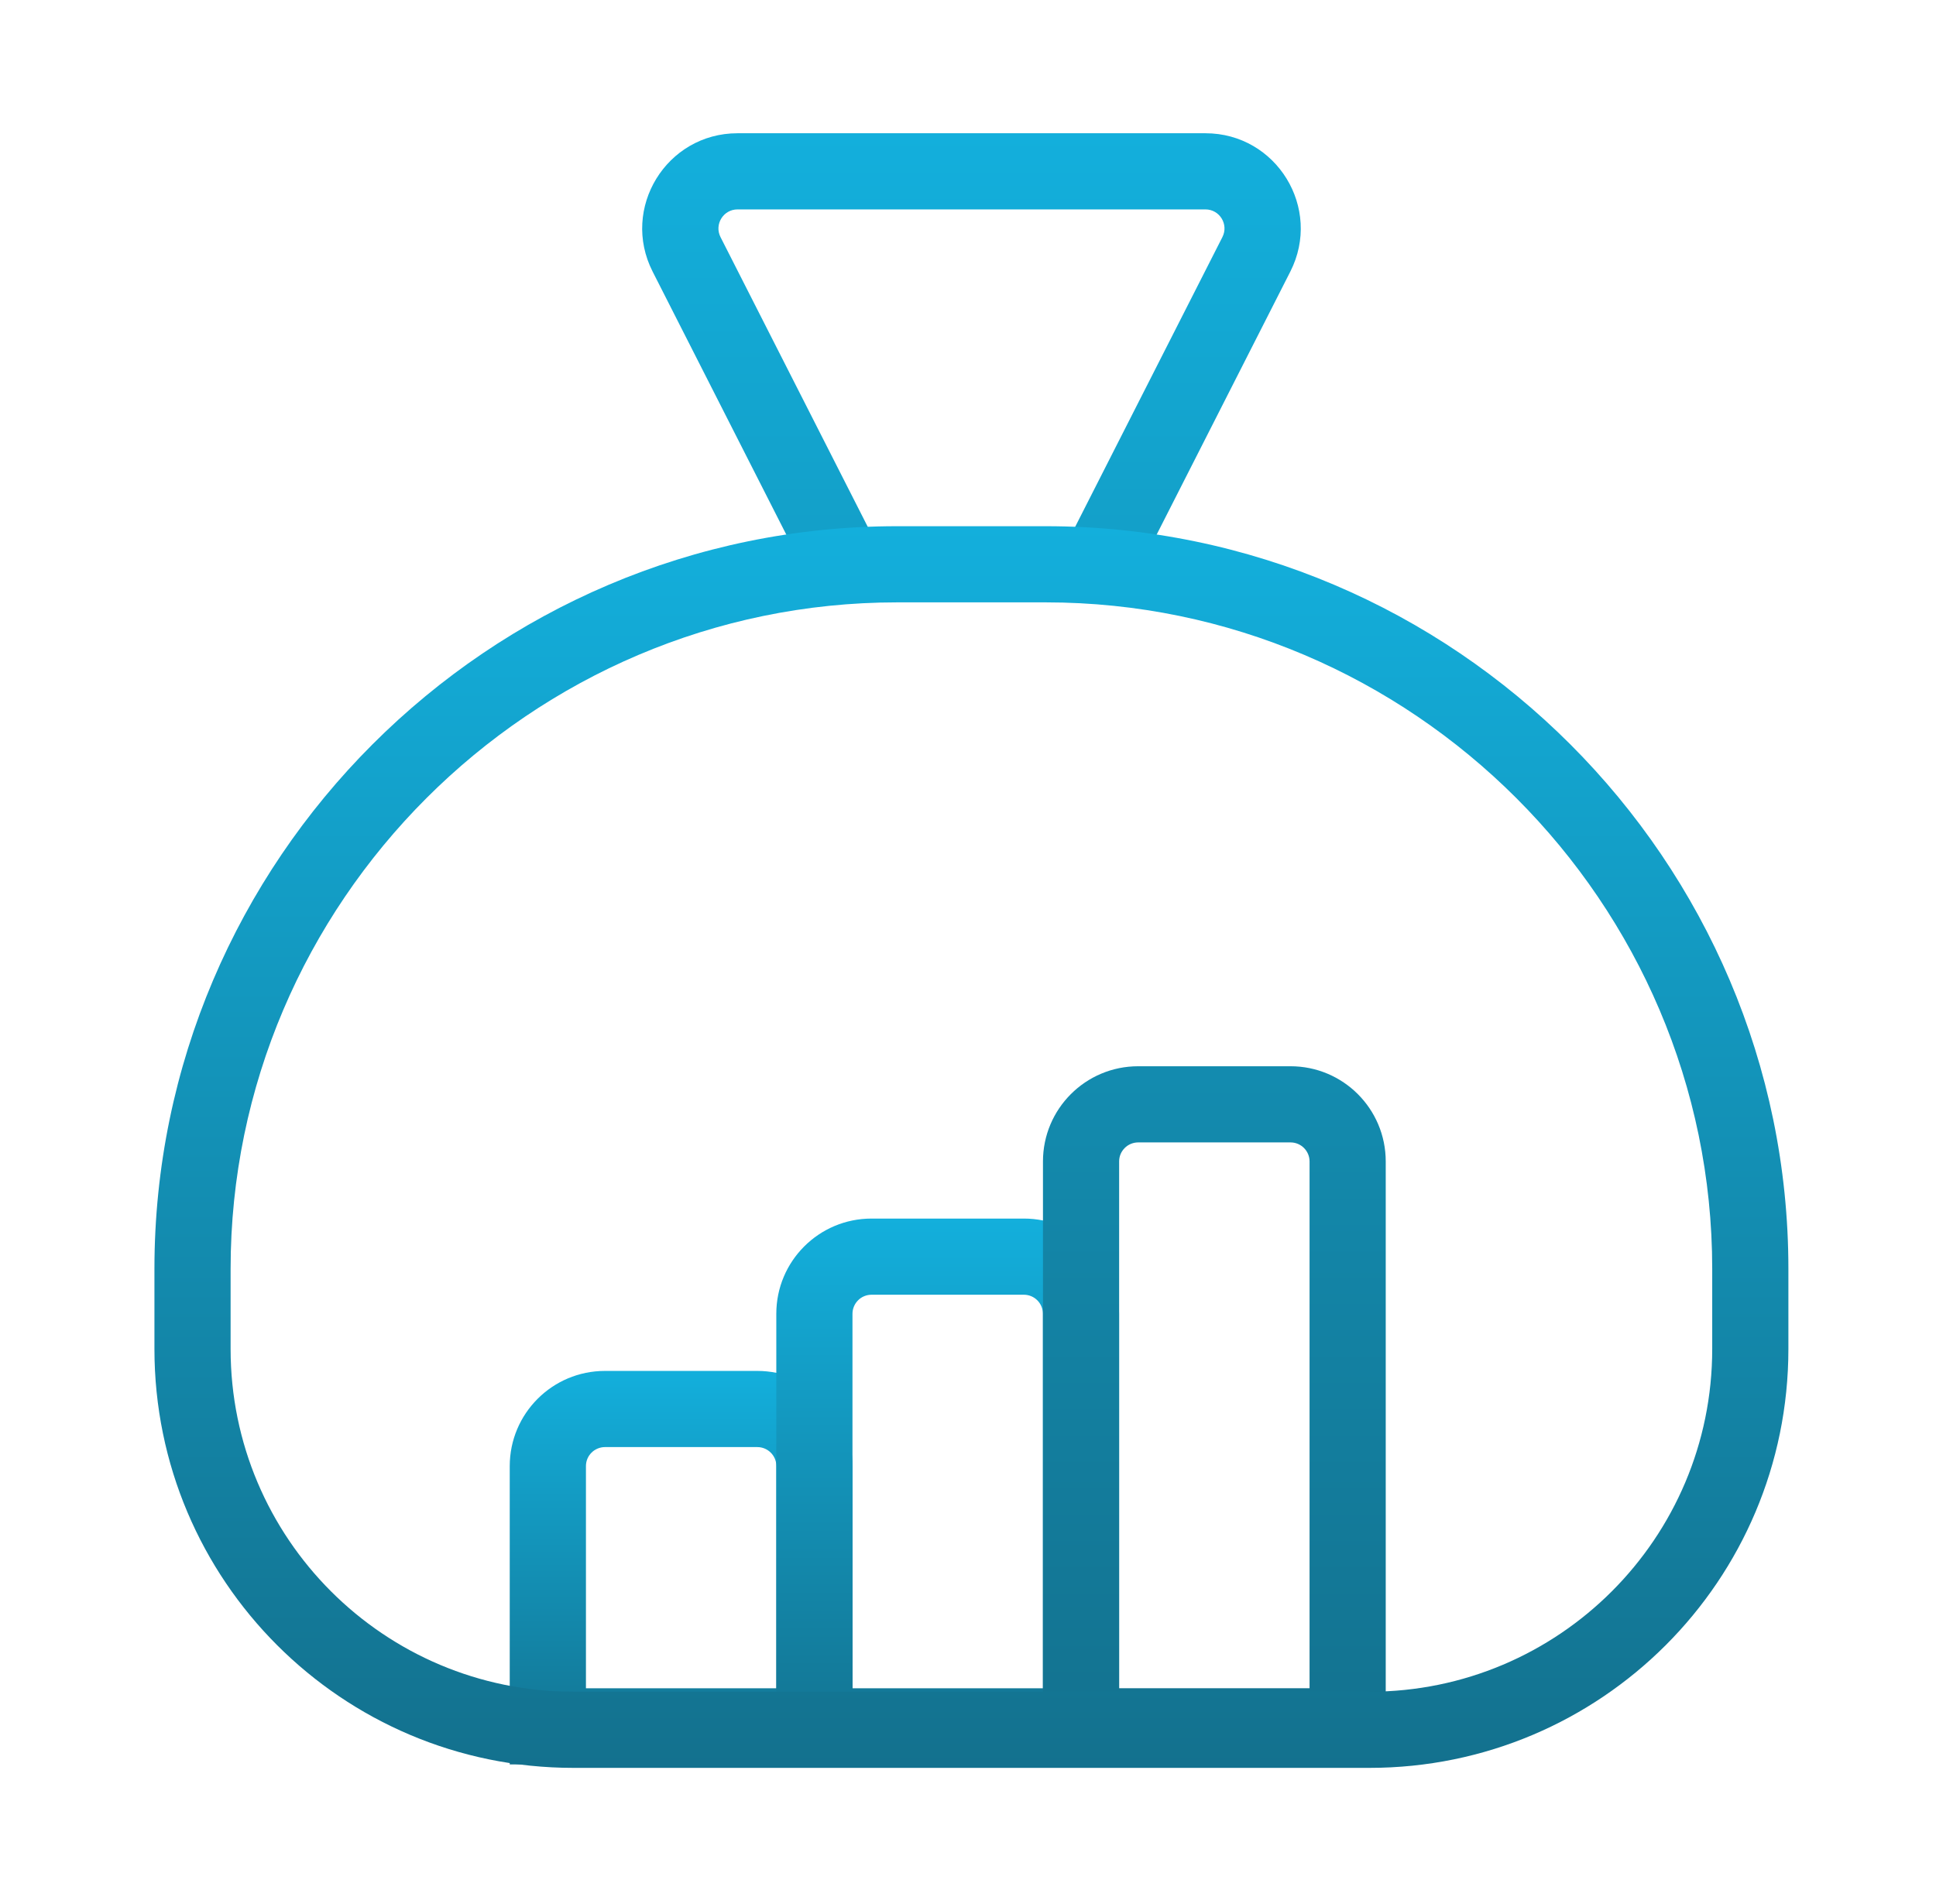
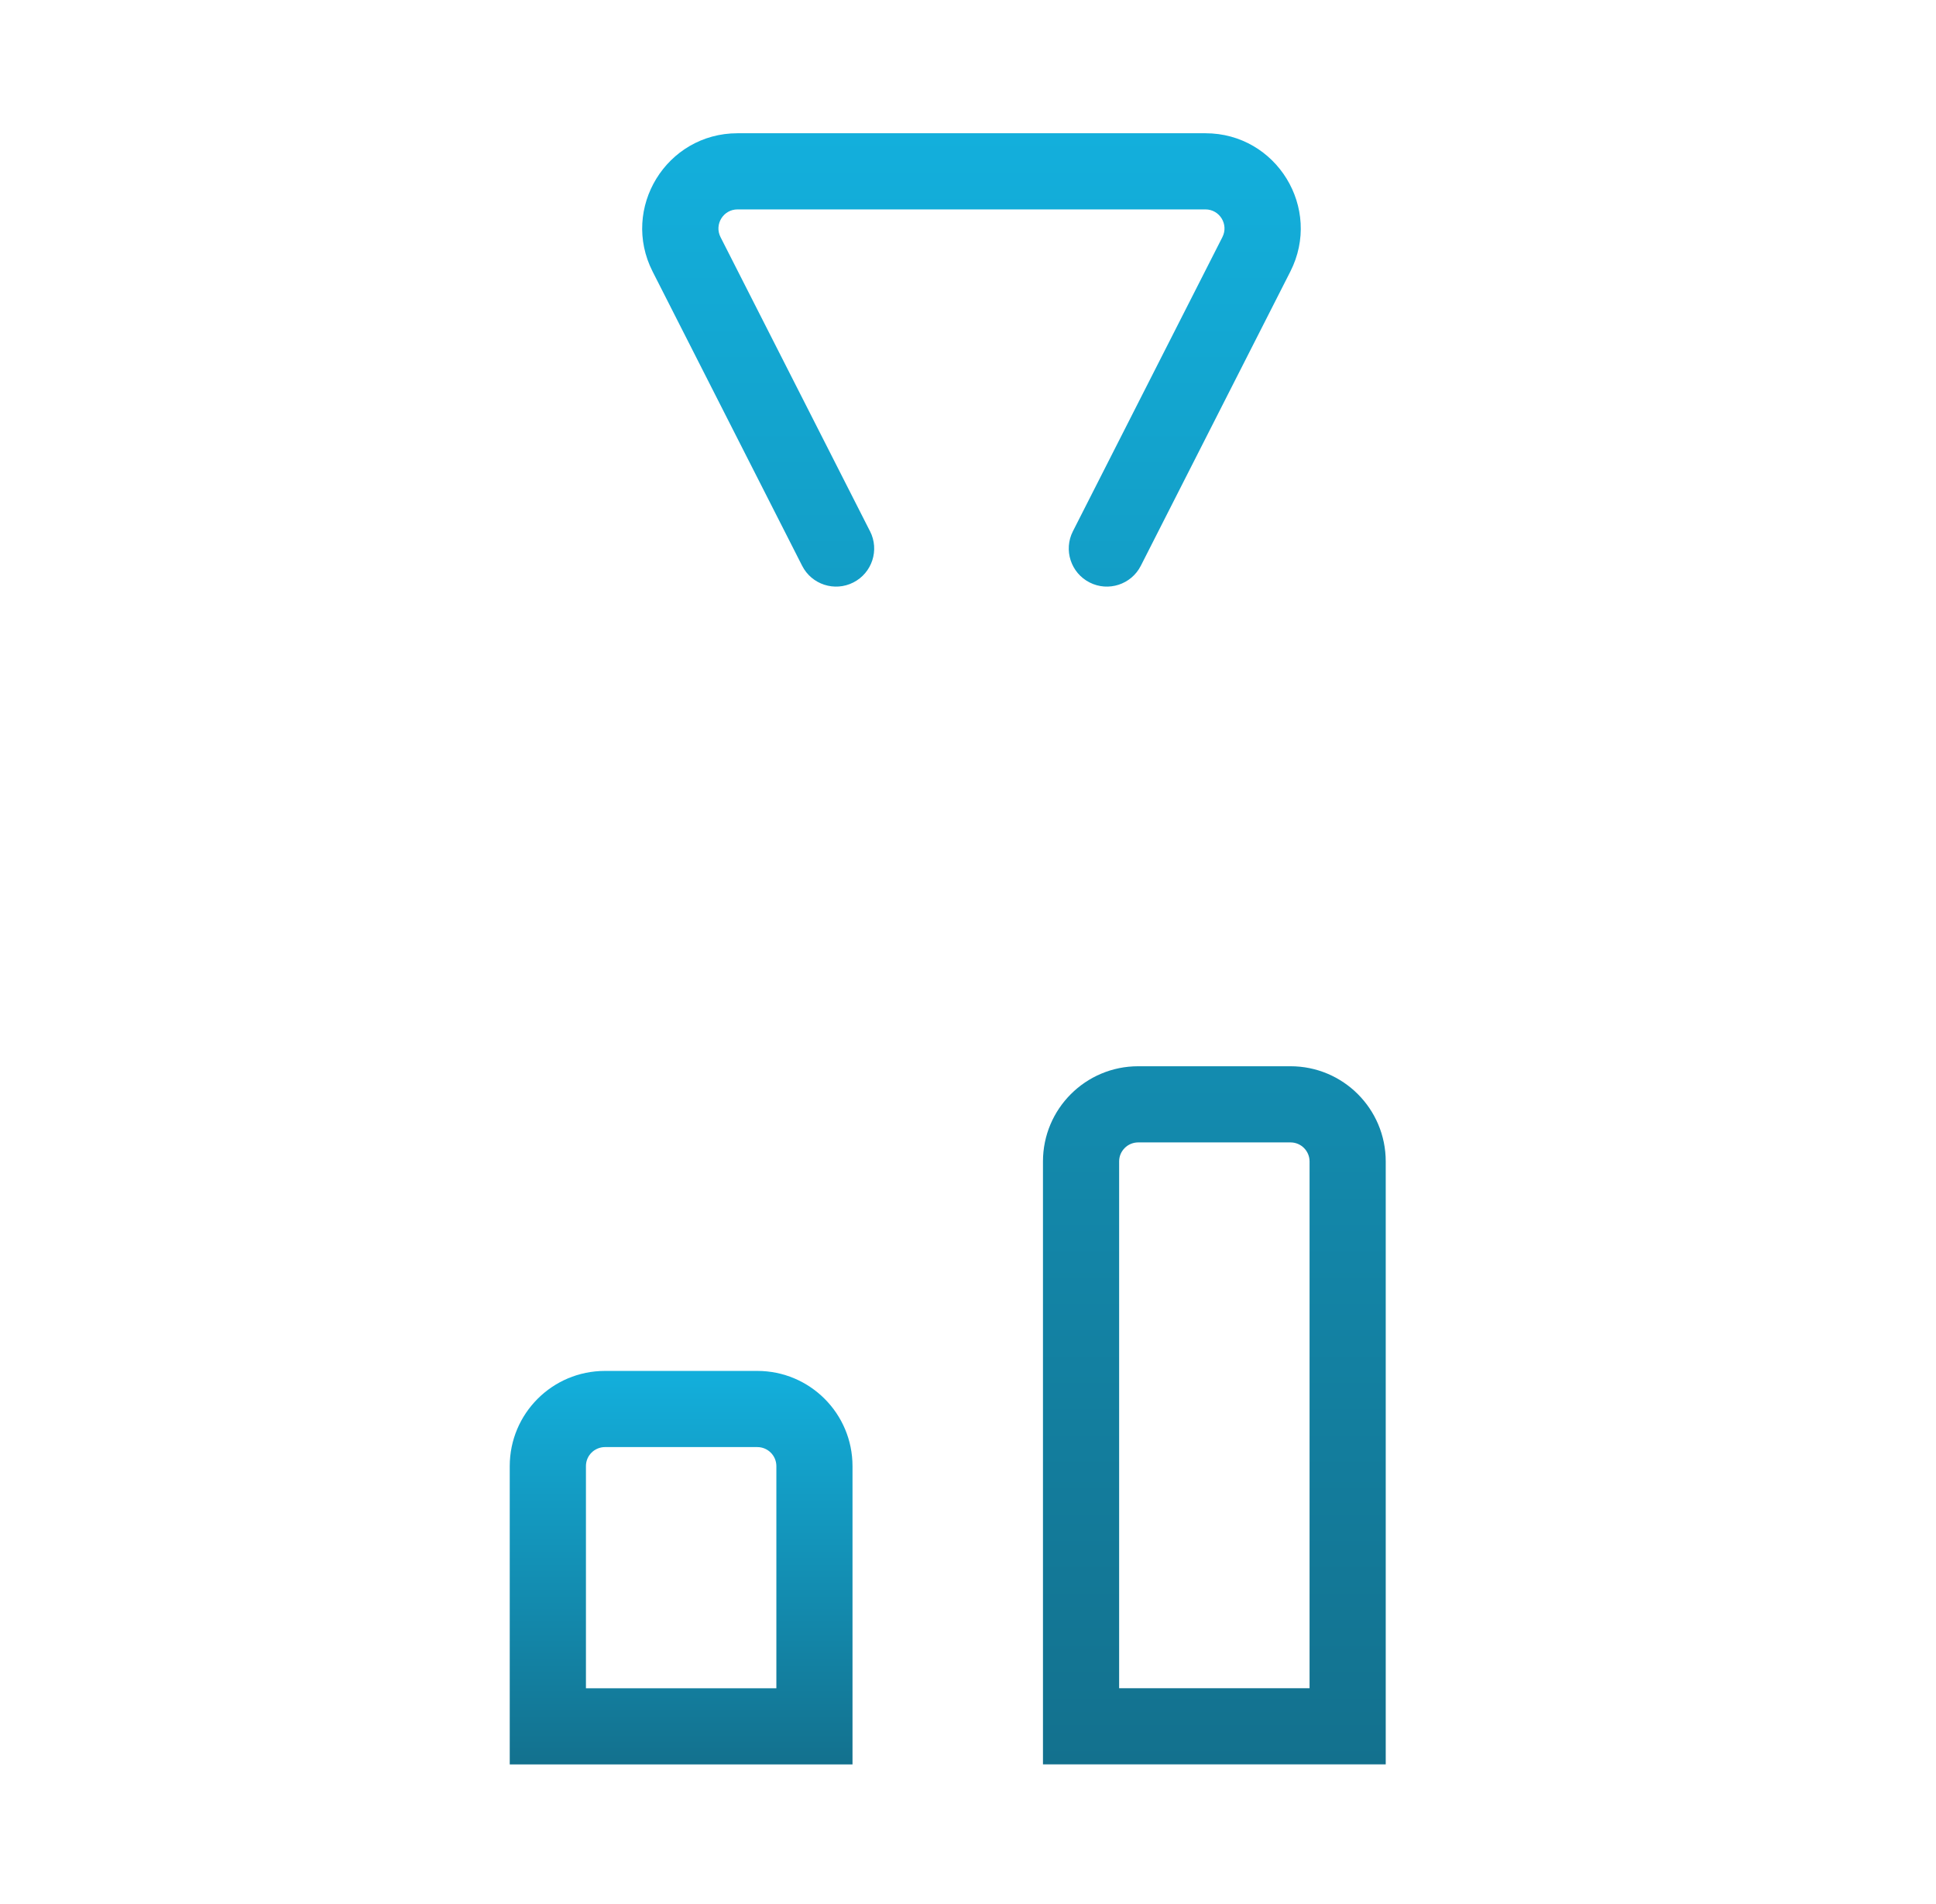
<svg xmlns="http://www.w3.org/2000/svg" width="61" height="60" viewBox="0 0 61 60" fill="none">
  <path d="M24.462 46.201C24.462 45.87 24.193 45.601 23.861 45.601H19.061C18.983 45.601 18.905 45.617 18.832 45.647C18.759 45.677 18.693 45.721 18.637 45.777C18.581 45.833 18.537 45.899 18.507 45.971C18.477 46.044 18.462 46.122 18.462 46.201V53.201H24.462V46.201ZM16.061 55.601V46.201C16.061 44.544 17.405 43.201 19.061 43.201H23.861C25.518 43.201 26.861 44.544 26.861 46.201V55.601H16.061Z" fill="url(#paint0_linear_2247_13105)" />
-   <path d="M32.86 41.4C32.86 41.069 32.591 40.8 32.26 40.8H27.46C27.381 40.8 27.303 40.816 27.23 40.846C27.157 40.876 27.091 40.92 27.036 40.976C26.98 41.032 26.936 41.098 26.906 41.171C26.875 41.244 26.86 41.322 26.86 41.4V53.201H32.86V41.4ZM24.46 55.601V41.4C24.46 39.743 25.803 38.4 27.46 38.4H32.26C33.917 38.4 35.26 39.743 35.26 41.4V55.601H24.46Z" fill="url(#paint1_linear_2247_13105)" />
  <path d="M41.262 36.6C41.262 36.269 40.993 36 40.662 36H35.862C35.783 36 35.705 36.016 35.632 36.046C35.559 36.076 35.493 36.12 35.438 36.176C35.382 36.231 35.338 36.298 35.307 36.37C35.277 36.443 35.262 36.521 35.262 36.6V53.2H41.262V36.6ZM32.862 55.6V36.6C32.862 34.943 34.205 33.6 35.862 33.6H40.662C42.319 33.6 43.662 34.943 43.662 36.6V55.6H32.862ZM27.413 16.742L22.702 7.471C22.5 7.072 22.79 6.599 23.238 6.599H37.981C38.429 6.599 38.719 7.072 38.516 7.471L33.805 16.742C33.505 17.332 33.741 18.055 34.332 18.355C34.922 18.655 35.645 18.42 35.945 17.829L40.656 8.558C41.67 6.563 40.221 4.199 37.981 4.199H23.238C20.999 4.199 19.549 6.562 20.563 8.558L25.274 17.829C25.574 18.42 26.297 18.655 26.887 18.355C27.478 18.055 27.714 17.332 27.414 16.742H27.413Z" fill="url(#paint2_linear_2247_13105)" />
-   <path d="M43.149 53.31C49.114 53.31 53.949 48.475 53.949 42.51V39.982C53.949 28.435 44.496 18.982 32.949 18.982H28.266C16.719 18.982 7.266 28.435 7.266 39.982V42.51C7.266 48.475 12.102 53.31 18.066 53.31H43.149ZM43.149 55.71H18.066C10.776 55.71 4.866 49.8 4.866 42.51V39.982C4.866 27.109 15.393 16.582 28.266 16.582H32.949C45.822 16.582 56.349 27.109 56.349 39.982V42.51C56.349 49.801 50.44 55.71 43.149 55.71Z" fill="url(#paint3_linear_2247_13105)" />
  <defs>
    <linearGradient id="paint0_linear_2247_13105" x1="21.462" y1="43.201" x2="21.462" y2="55.601" gradientUnits="userSpaceOnUse">
      <stop stop-color="#13AFDC" />
      <stop offset="1" stop-color="#13718E" />
    </linearGradient>
    <linearGradient id="paint1_linear_2247_13105" x1="29.86" y1="38.4" x2="29.86" y2="55.601" gradientUnits="userSpaceOnUse">
      <stop stop-color="#13AFDC" />
      <stop offset="1" stop-color="#13718E" />
    </linearGradient>
    <linearGradient id="paint2_linear_2247_13105" x1="31.948" y1="4.199" x2="31.948" y2="55.6" gradientUnits="userSpaceOnUse">
      <stop stop-color="#13AFDC" />
      <stop offset="1" stop-color="#13718E" />
    </linearGradient>
    <linearGradient id="paint3_linear_2247_13105" x1="30.608" y1="16.582" x2="30.608" y2="55.71" gradientUnits="userSpaceOnUse">
      <stop stop-color="#13AFDC" />
      <stop offset="1" stop-color="#13718E" />
    </linearGradient>
  </defs>
</svg>